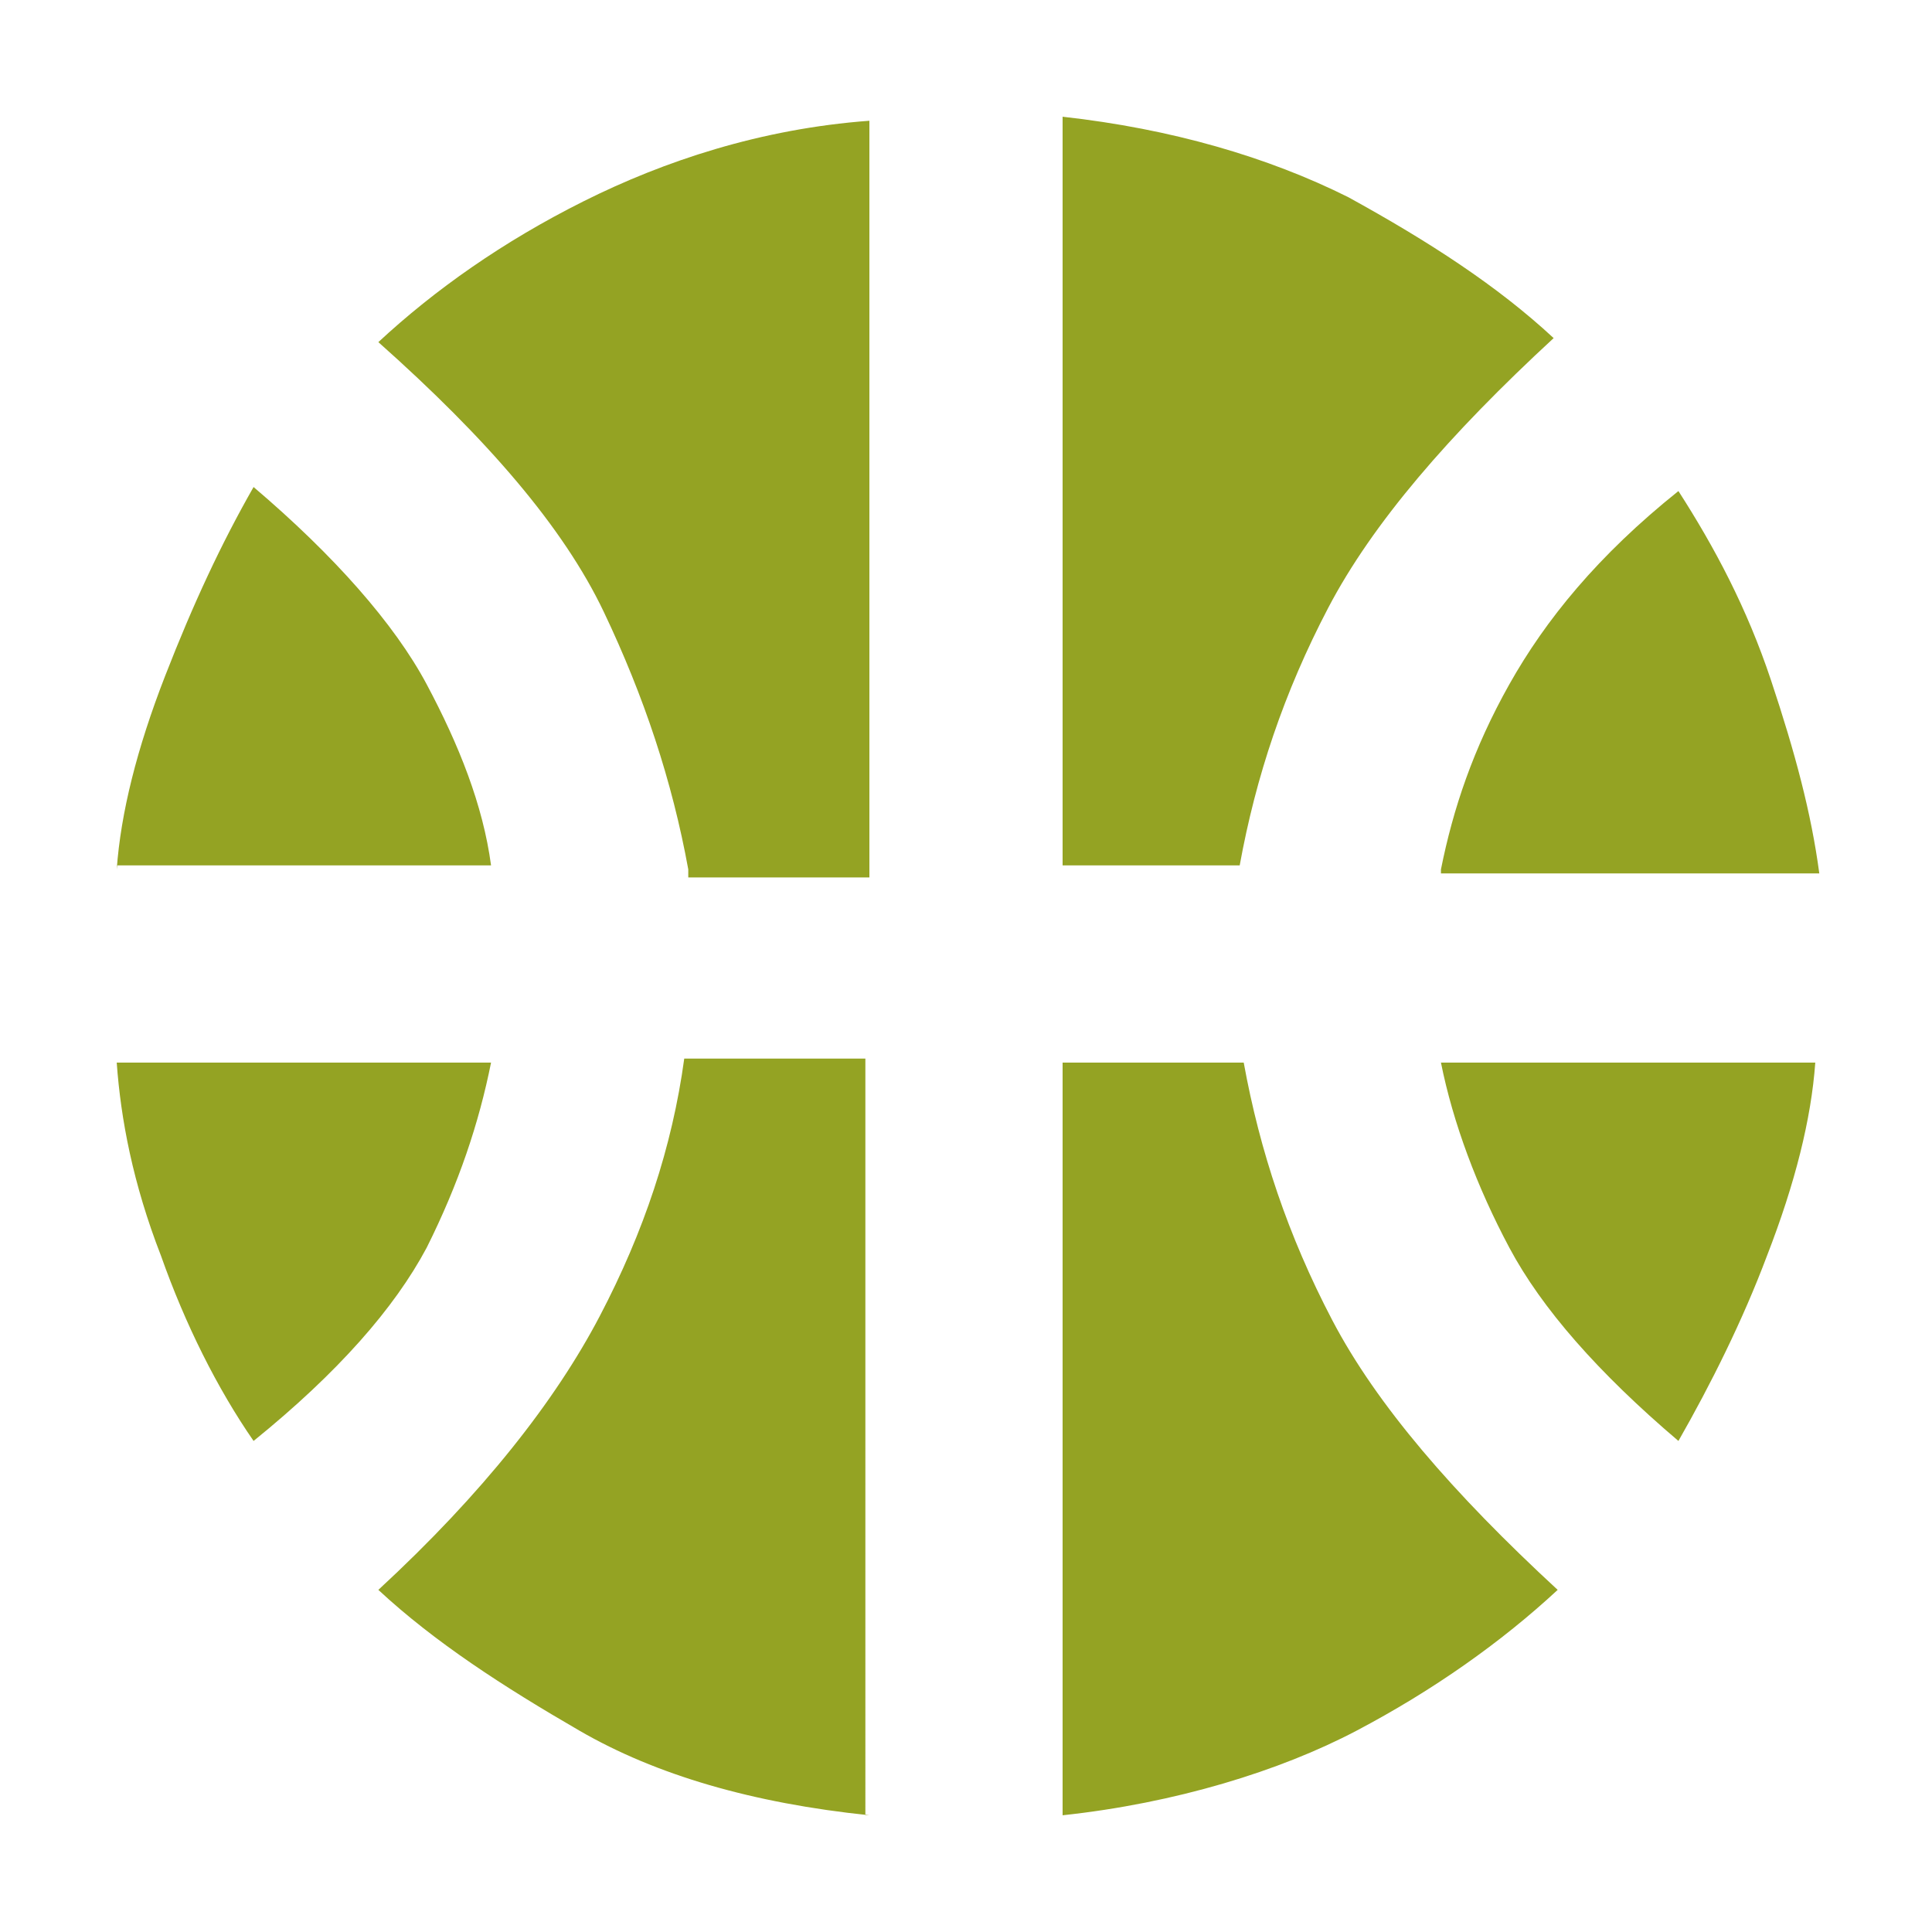
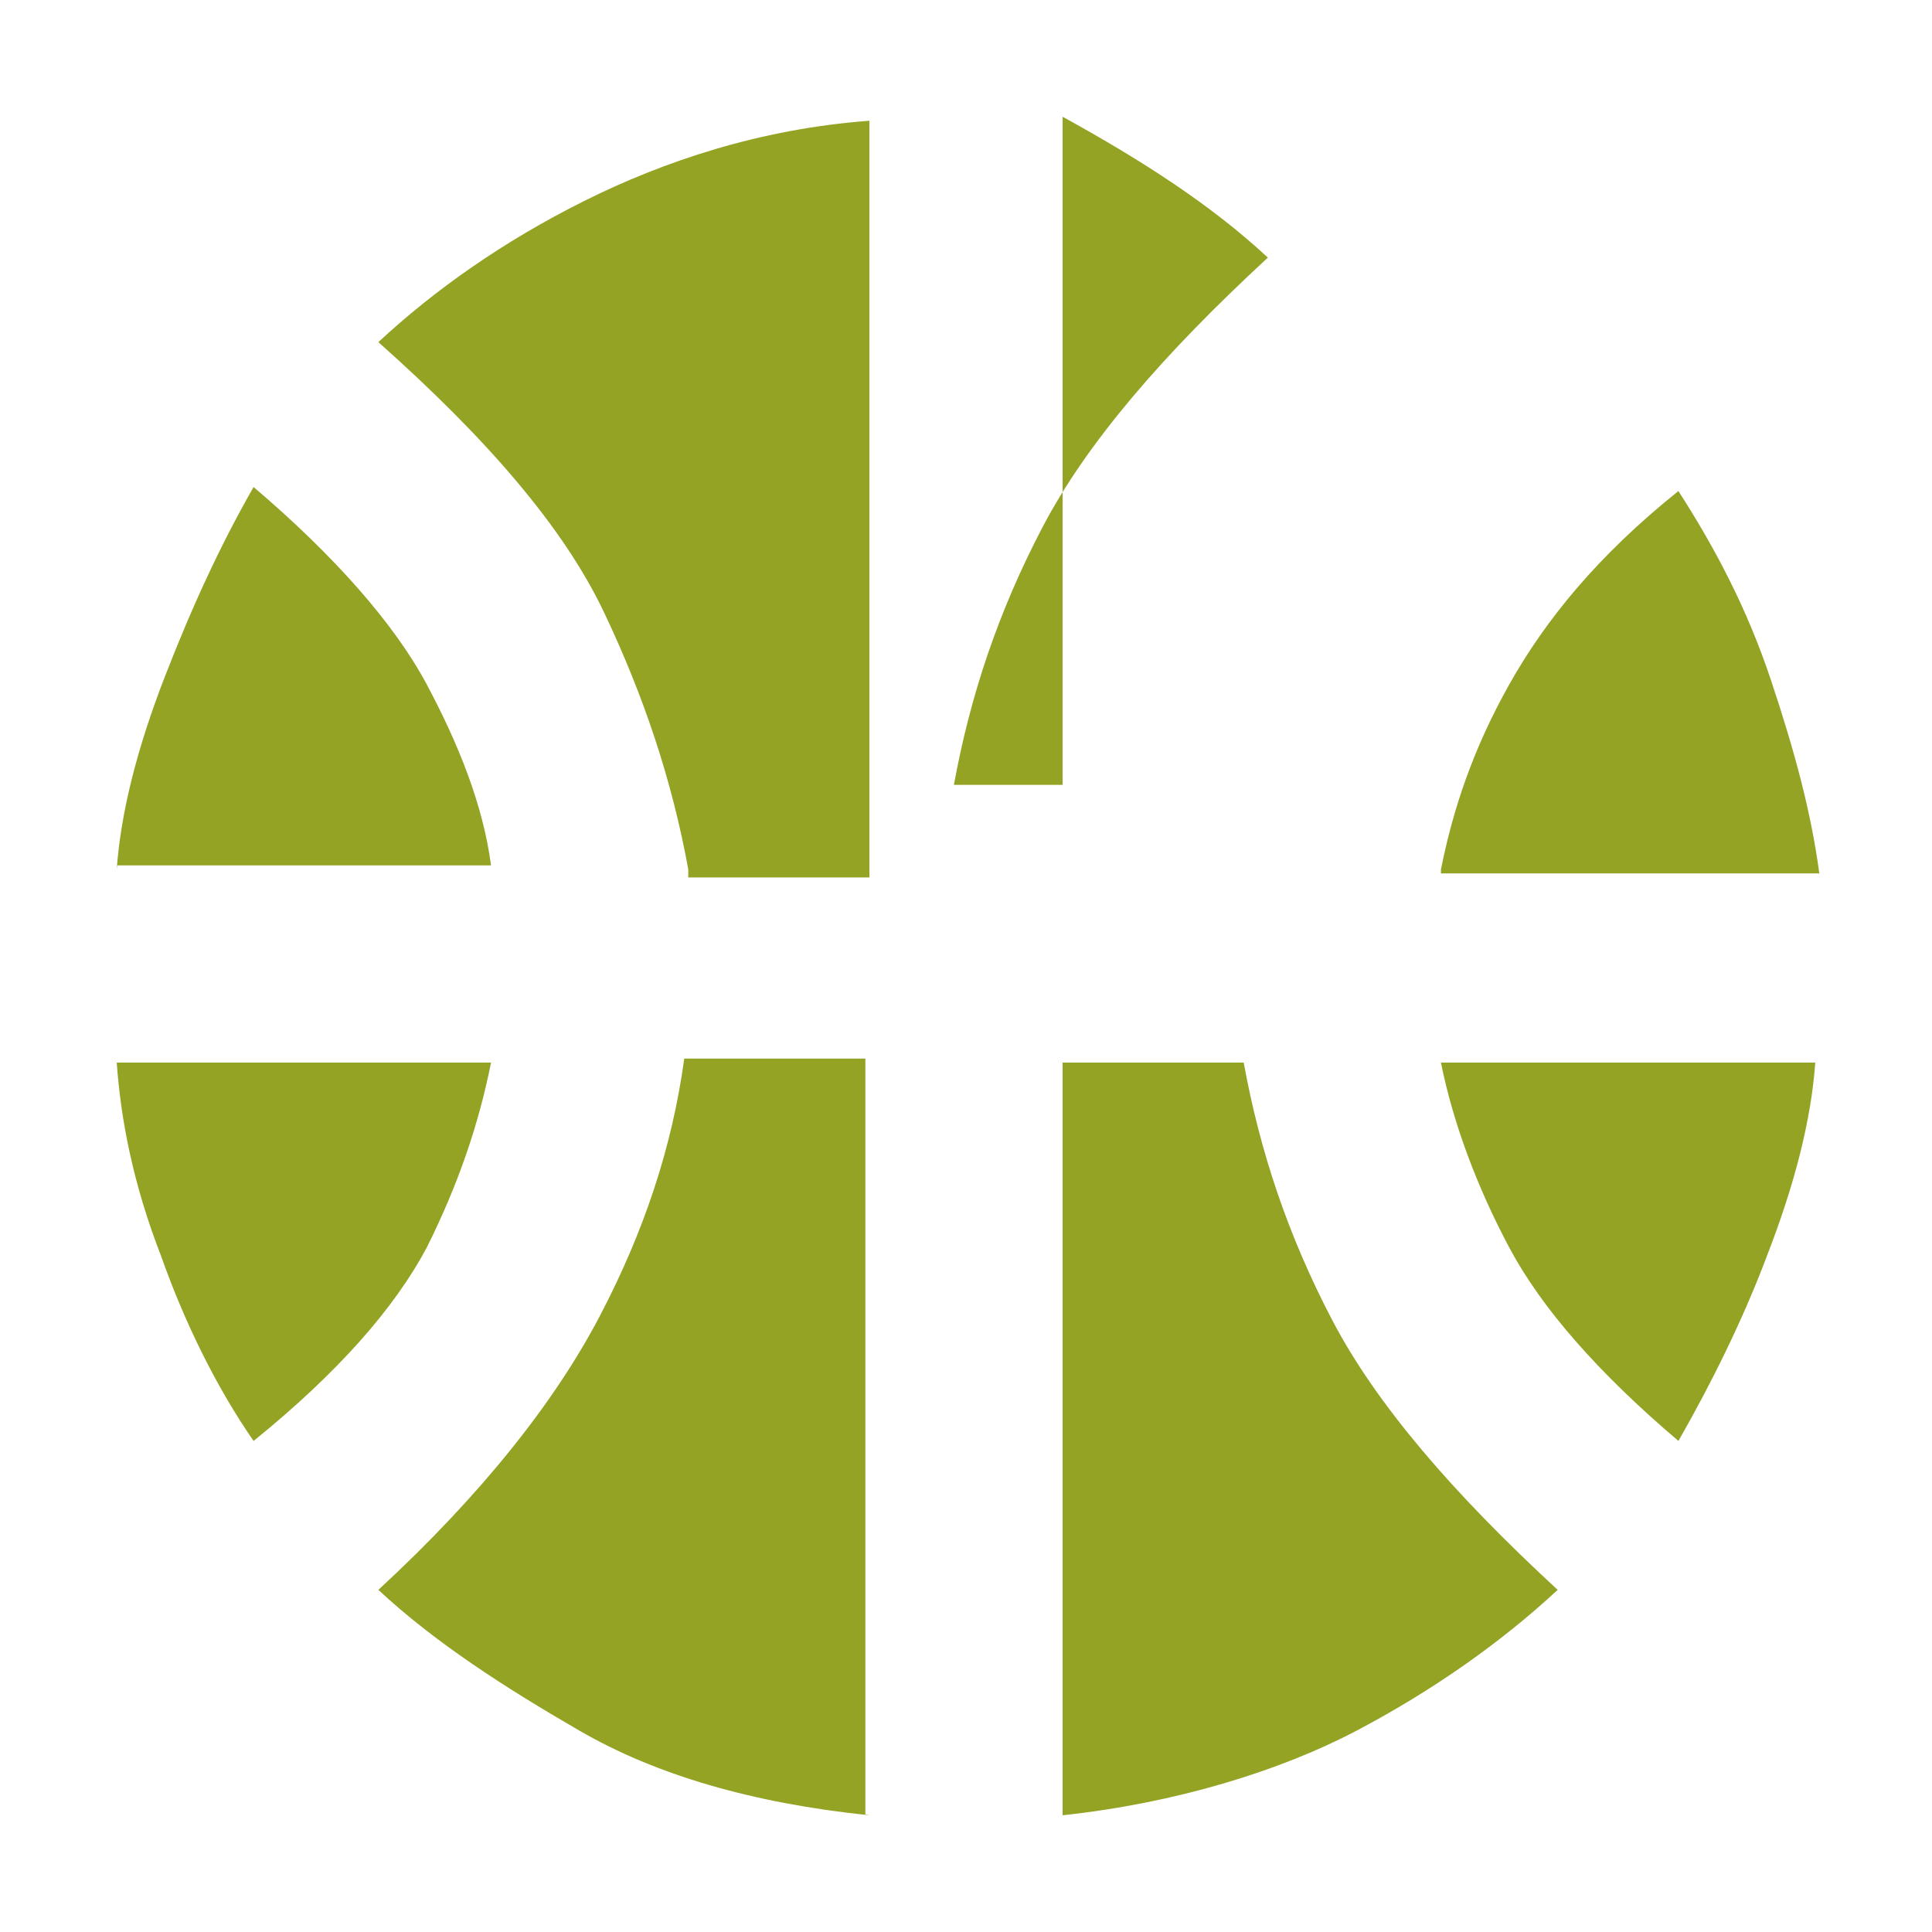
<svg xmlns="http://www.w3.org/2000/svg" version="1.1" id="Capa_1" x="0px" y="0px" viewBox="0 0 48 48" style="enable-background:new 0 0 48 48;" xml:space="preserve">
  <style type="text/css">
	.st0{fill:#94A323;}
</style>
-   <path class="st0" d="M2.9,21.6c0.1-1.4,0.5-3,1.2-4.8s1.4-3.3,2.2-4.7c2,1.7,3.5,3.4,4.3,4.9c0.8,1.5,1.4,3,1.6,4.5H2.9z M35.8,21.6  c0.3-1.5,0.8-3,1.7-4.6s2.2-3.2,4.2-4.8c0.9,1.4,1.7,2.9,2.3,4.7s1,3.3,1.2,4.8H35.8z M6.3,35.8c-0.9-1.3-1.7-2.9-2.3-4.6  c-0.7-1.8-1-3.4-1.1-4.8h9.3c-0.3,1.5-0.8,3-1.6,4.6C9.8,32.5,8.4,34.1,6.3,35.8z M41.7,35.8c-2-1.7-3.4-3.3-4.2-4.8  s-1.4-3.1-1.7-4.6h9.3c-0.1,1.4-0.5,3-1.2,4.8C43.3,32.8,42.5,34.4,41.7,35.8z M17.1,21.6c-0.4-2.2-1.1-4.3-2.1-6.4  s-2.9-4.3-5.6-6.7c1.4-1.3,3.1-2.5,5.1-3.5s4.4-1.8,7.1-2v18.8H17.1z M26.4,21.6V2.9c2.7,0.3,5.1,1,7.1,2c2,1.1,3.7,2.2,5.1,3.5  c-2.6,2.4-4.5,4.6-5.6,6.7c-1.1,2.1-1.8,4.2-2.2,6.4H26.4z M21.6,45.1c-2.9-0.3-5.3-1-7.2-2.1c-1.9-1.1-3.6-2.2-5-3.5  c2.6-2.4,4.4-4.7,5.5-6.8s1.8-4.2,2.1-6.4h4.5V45.1z M26.4,45.1V26.4h4.5c0.4,2.2,1.1,4.3,2.2,6.4c1.1,2.1,3,4.3,5.6,6.7  c-1.4,1.3-3.1,2.5-5,3.5S29.2,44.8,26.4,45.1z" />
+   <path class="st0" d="M2.9,21.6c0.1-1.4,0.5-3,1.2-4.8s1.4-3.3,2.2-4.7c2,1.7,3.5,3.4,4.3,4.9c0.8,1.5,1.4,3,1.6,4.5H2.9z M35.8,21.6  c0.3-1.5,0.8-3,1.7-4.6s2.2-3.2,4.2-4.8c0.9,1.4,1.7,2.9,2.3,4.7s1,3.3,1.2,4.8H35.8z M6.3,35.8c-0.9-1.3-1.7-2.9-2.3-4.6  c-0.7-1.8-1-3.4-1.1-4.8h9.3c-0.3,1.5-0.8,3-1.6,4.6C9.8,32.5,8.4,34.1,6.3,35.8z M41.7,35.8c-2-1.7-3.4-3.3-4.2-4.8  s-1.4-3.1-1.7-4.6h9.3c-0.1,1.4-0.5,3-1.2,4.8C43.3,32.8,42.5,34.4,41.7,35.8z M17.1,21.6c-0.4-2.2-1.1-4.3-2.1-6.4  s-2.9-4.3-5.6-6.7c1.4-1.3,3.1-2.5,5.1-3.5s4.4-1.8,7.1-2v18.8H17.1z M26.4,21.6V2.9c2,1.1,3.7,2.2,5.1,3.5  c-2.6,2.4-4.5,4.6-5.6,6.7c-1.1,2.1-1.8,4.2-2.2,6.4H26.4z M21.6,45.1c-2.9-0.3-5.3-1-7.2-2.1c-1.9-1.1-3.6-2.2-5-3.5  c2.6-2.4,4.4-4.7,5.5-6.8s1.8-4.2,2.1-6.4h4.5V45.1z M26.4,45.1V26.4h4.5c0.4,2.2,1.1,4.3,2.2,6.4c1.1,2.1,3,4.3,5.6,6.7  c-1.4,1.3-3.1,2.5-5,3.5S29.2,44.8,26.4,45.1z" />
</svg>